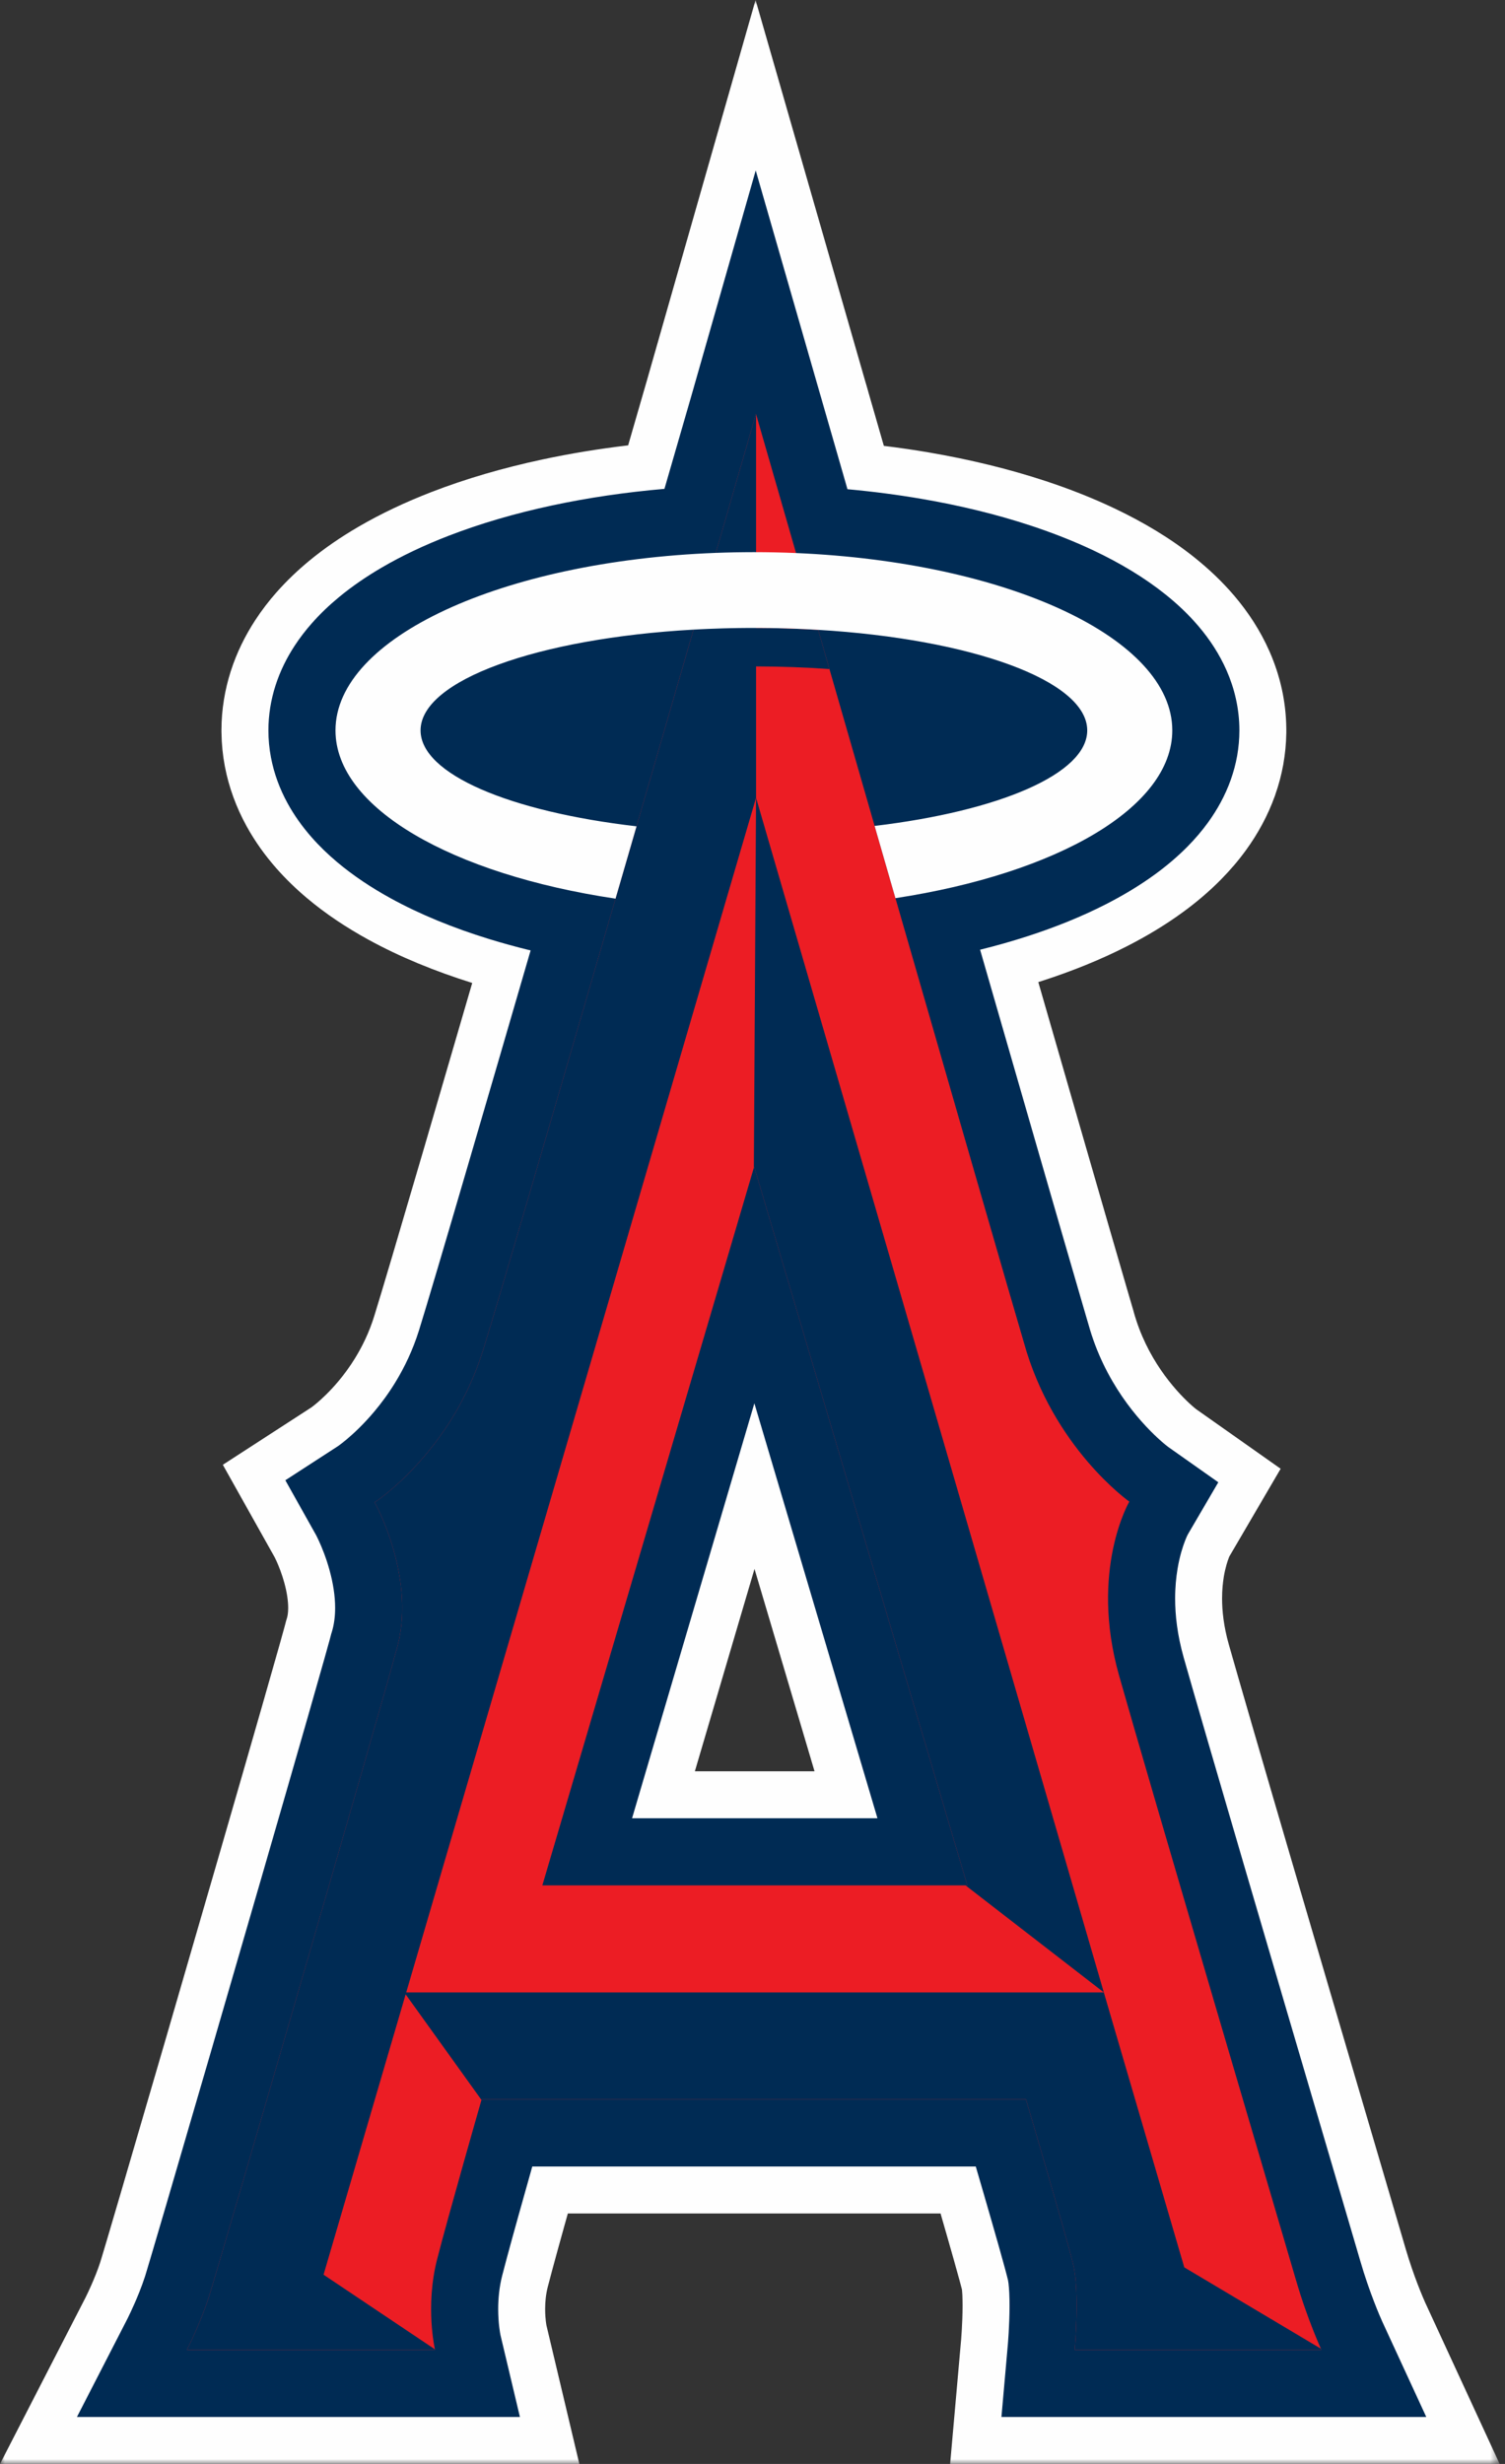
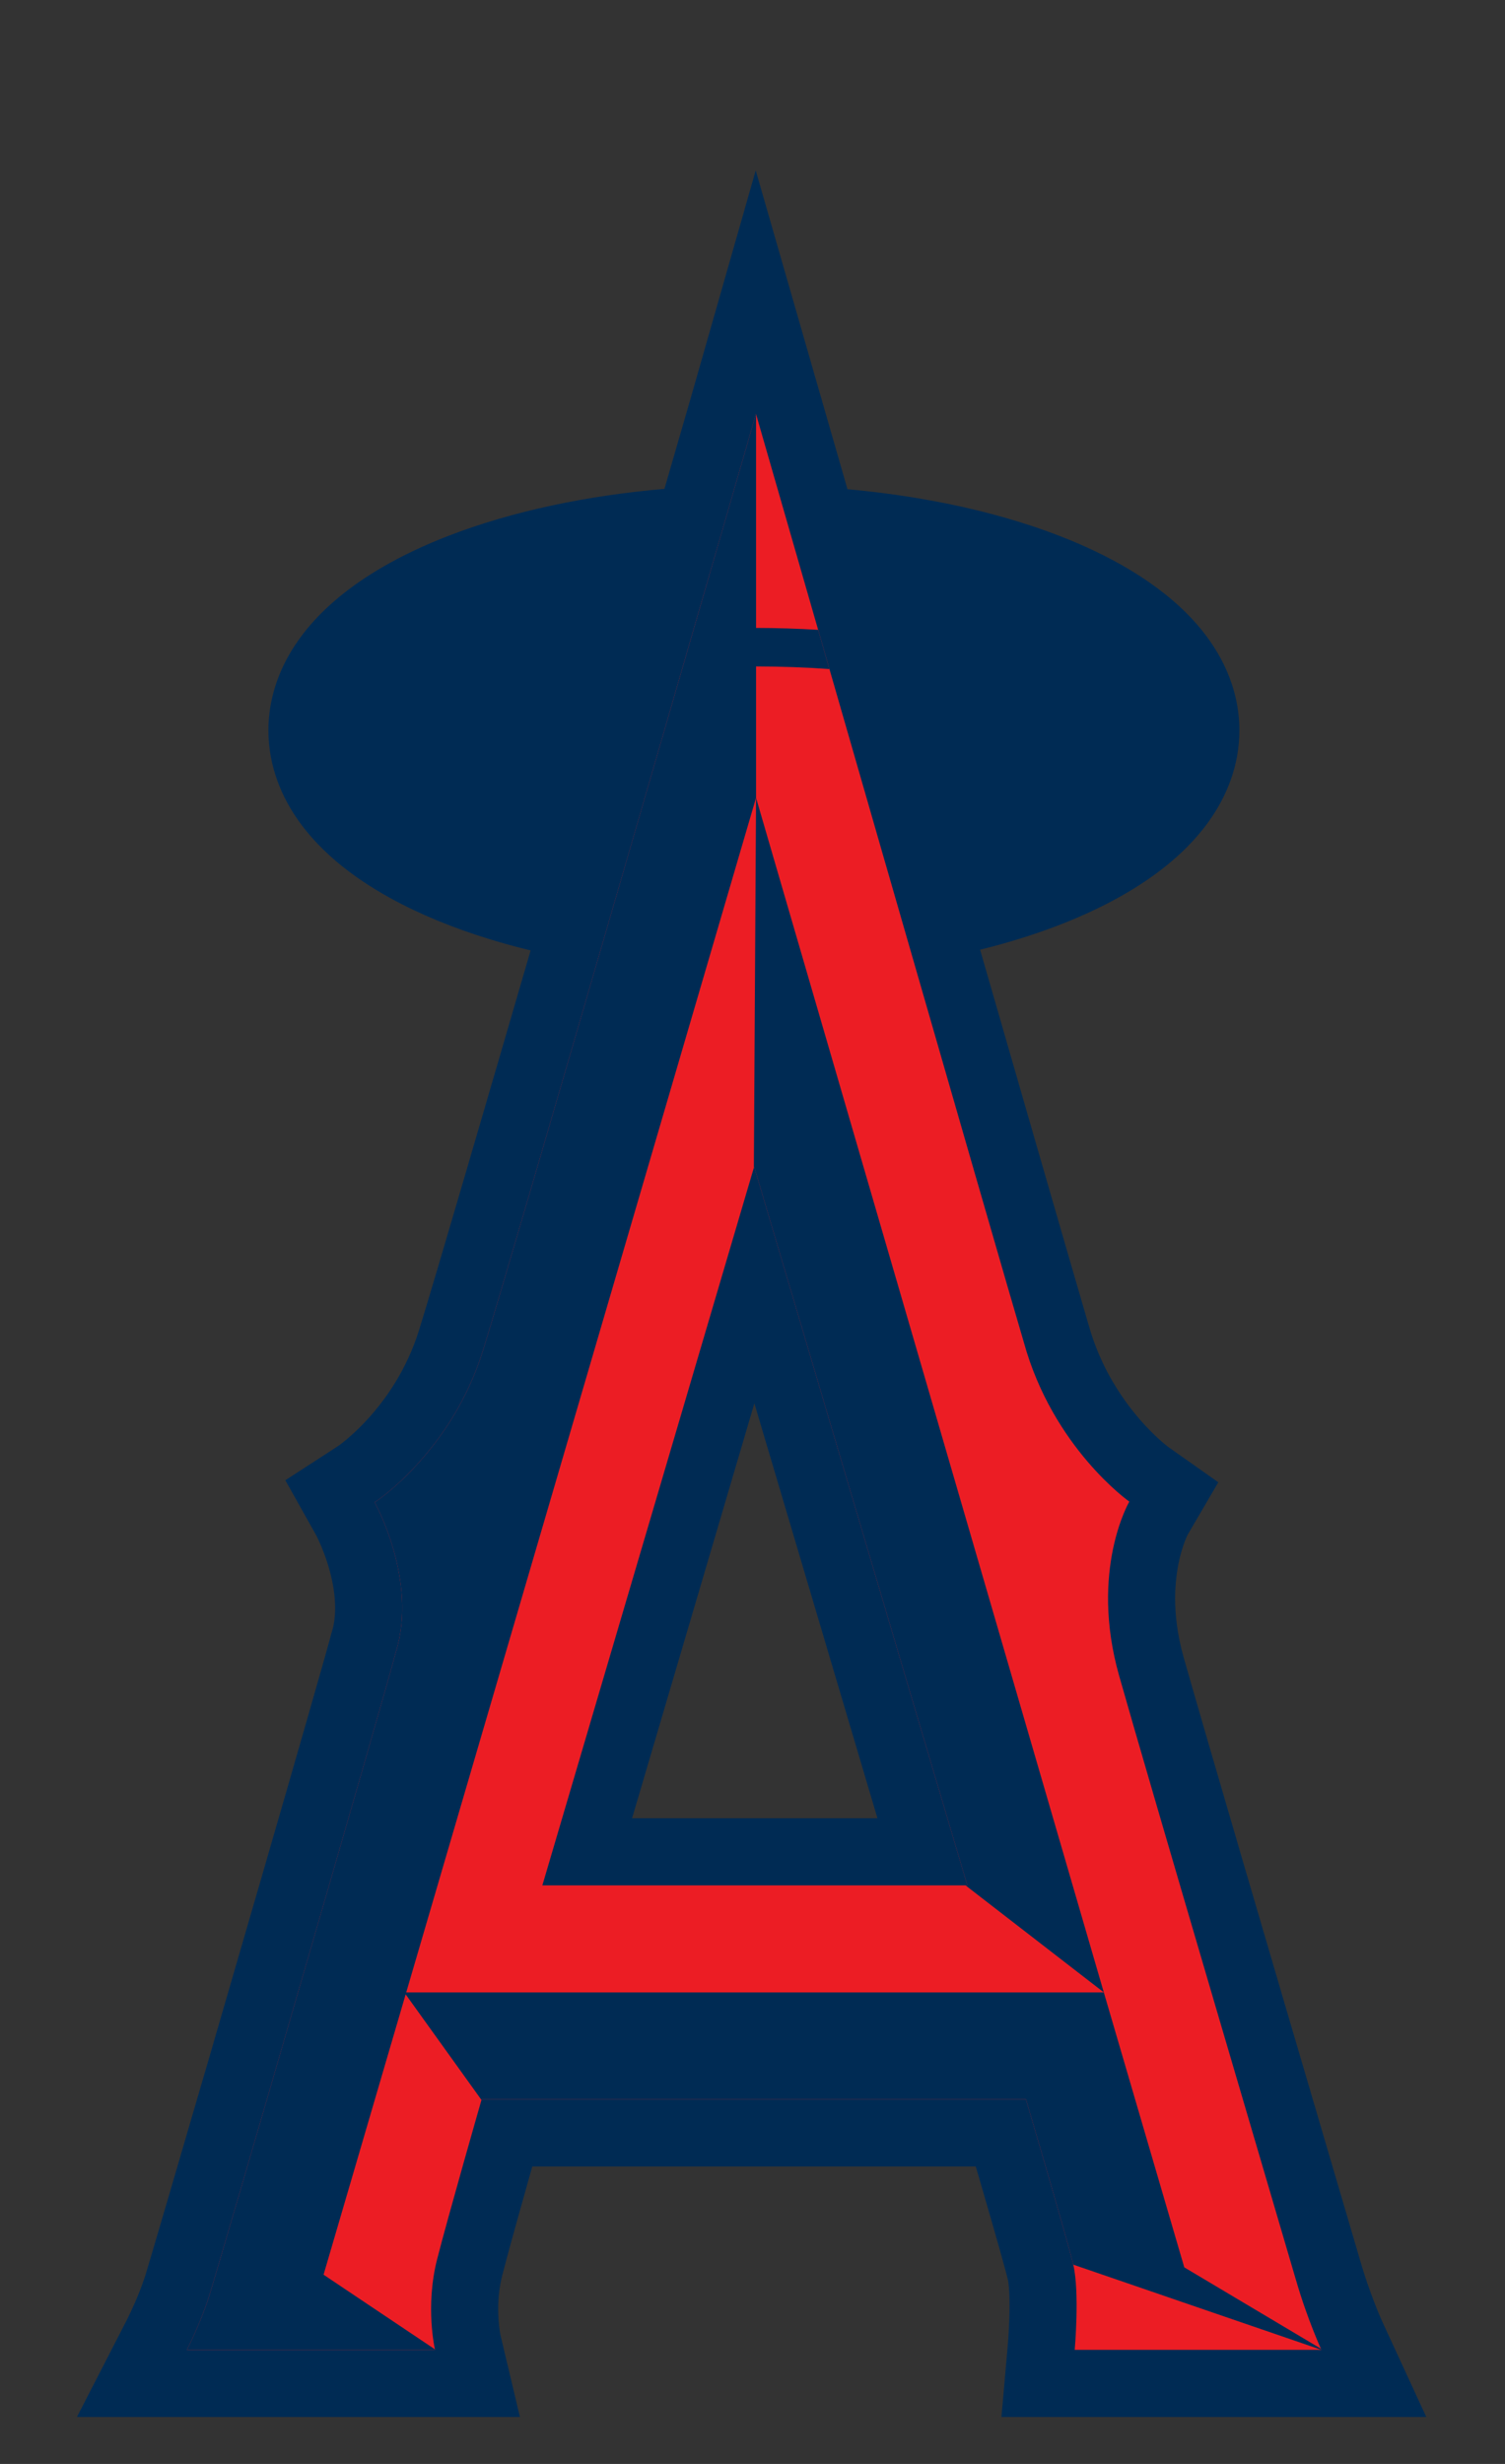
<svg xmlns="http://www.w3.org/2000/svg" xmlns:xlink="http://www.w3.org/1999/xlink" width="154px" height="252px" viewBox="0 0 154 252" version="1.1">
  <rect x="0" y="0" width="154" height="252" fill="#333333" stroke="none" />
  <title>Group 12</title>
  <desc>Created with Sketch.</desc>
  <defs>
-     <polygon id="path-1" points="0 0 153.453 0 153.453 252 0 252" />
-   </defs>
+     </defs>
  <g id="Symbols" stroke="none" stroke-width="1" fill="none" fill-rule="evenodd">
    <g id="Logo/color/angels">
      <g id="Group-12">
        <g id="Group-3">
          <mask id="mask-2" fill="white">
            <use xlink:href="#path-1" />
          </mask>
          <g id="Clip-2" />
          <path d="M71.102,181.159 L77.205,160.461 L83.348,181.159 L71.102,181.159 Z M98.416,238.275 L98.416,238.281 C98.396,238.619 98.377,238.896 98.363,239.078 C98.357,239.165 98.354,239.229 98.35,239.268 L98.35,239.27 L98.35,239.272 L98.35,239.274 L98.35,239.275 L98.35,239.285 C98.35,239.291 98.346,239.295 98.346,239.298 L98.346,239.307 L98.346,239.309 L98.346,239.313 L98.344,239.316 L97.686,246.771 L97.223,252 L153.453,252 L145.818,235.462 C145.818,235.458 145.816,235.456 145.816,235.454 C145.814,235.45 145.814,235.448 145.813,235.447 L145.807,235.428 L145.803,235.427 L145.801,235.422 C145.773,235.36 145.686,235.163 145.561,234.863 C145.436,234.563 145.268,234.158 145.084,233.675 L145.074,233.651 C144.695,232.67 144.229,231.345 143.813,229.923 L143.813,229.922 C143.734,229.646 143.609,229.222 143.439,228.646 L143.439,228.646 L143.439,228.645 C142.809,226.491 141.563,222.271 140.008,216.983 C137.674,209.053 134.637,198.729 131.916,189.443 C130.555,184.801 129.273,180.42 128.203,176.73 C127.664,174.886 127.18,173.213 126.766,171.771 C126.355,170.352 126.012,169.155 125.754,168.242 L125.752,168.23 L125.752,168.231 C125.748,168.222 125.744,168.211 125.742,168.201 C125.477,167.262 125.305,166.406 125.199,165.624 C125.092,164.845 125.053,164.138 125.051,163.49 L125.051,163.484 C125.051,162.619 125.127,161.875 125.23,161.248 L125.23,161.246 C125.387,160.316 125.613,159.648 125.738,159.325 L125.74,159.322 L125.74,159.32 C125.76,159.267 125.777,159.224 125.793,159.188 L128.813,154.027 L131.043,150.217 L122.393,144.121 C122.359,144.096 122.309,144.053 122.232,143.99 C122.115,143.891 121.943,143.746 121.738,143.558 L121.732,143.552 L121.73,143.55 C121.379,143.226 120.912,142.764 120.4,142.186 C119.887,141.605 119.328,140.909 118.785,140.115 L118.785,140.113 L118.783,140.112 C118.238,139.314 117.705,138.416 117.23,137.427 C116.754,136.435 116.334,135.353 116.006,134.167 L116.004,134.16 L116.002,134.152 L115.986,134.094 L115.977,134.05 L115.975,134.048 L115.939,133.93 L115.939,133.927 C115.891,133.766 115.818,133.521 115.727,133.207 C115.633,132.892 115.52,132.506 115.391,132.06 C114.473,128.922 112.684,122.744 110.453,115.02 C109.17,110.582 107.742,105.631 106.244,100.442 C106.357,100.407 106.471,100.372 106.586,100.336 L106.609,100.328 L106.611,100.327 L106.613,100.327 C109.684,99.333 112.584,98.167 115.285,96.792 L115.287,96.792 L115.305,96.782 C117.334,95.748 119.268,94.588 121.076,93.264 L121.09,93.254 L121.092,93.253 C122.436,92.269 123.719,91.184 124.918,89.973 L124.941,89.95 L124.941,89.949 C125.848,89.029 126.711,88.031 127.5,86.942 L127.512,86.927 C128.691,85.296 129.723,83.446 130.461,81.379 L130.484,81.31 L130.504,81.255 L130.502,81.255 C130.846,80.275 131.119,79.253 131.311,78.198 L131.311,78.199 L131.32,78.139 L131.32,78.135 C131.504,77.108 131.604,76.06 131.621,75 L131.623,74.98 L131.623,74.967 L131.623,74.702 L131.623,74.674 L131.623,74.671 L131.623,74.662 L131.621,74.436 C131.602,73.064 131.441,71.714 131.15,70.407 L131.15,70.405 C131.148,70.404 131.148,70.402 131.148,70.401 C130.855,69.098 130.441,67.855 129.93,66.686 L129.885,66.584 L129.885,66.585 C129.418,65.528 128.877,64.535 128.281,63.605 C127.674,62.656 127.01,61.773 126.313,60.95 L126.297,60.932 L126.289,60.923 L126.287,60.92 C125.049,59.468 123.686,58.186 122.252,57.039 L122.256,57.039 L122.25,57.036 L122.252,57.038 L122.248,57.035 L122.24,57.028 L122.24,57.027 C119.736,55.029 116.967,53.387 114.008,51.983 L114.004,51.98 L114.006,51.982 C111.777,50.925 109.426,50 106.961,49.188 L106.959,49.188 C103.26,47.971 99.295,47.004 95.111,46.286 L95.104,46.285 L95.102,46.283 C93.576,46.022 92.021,45.795 90.441,45.602 C90.164,44.641 89.914,43.771 89.693,43.004 C89.336,41.76 89.055,40.785 88.861,40.12 L88.842,40.046 C88.756,39.752 88.689,39.523 88.647,39.365 L88.645,39.364 L88.645,39.359 C88.619,39.275 88.6,39.209 88.588,39.166 C88.582,39.144 88.576,39.127 88.574,39.117 L88.57,39.105 L88.57,39.102 L88.57,39.1 L88.566,39.098 L77.313,-0 L66.144,39.093 L66.14,39.105 L66.14,39.106 L66.135,39.125 L66.131,39.136 C66.128,39.148 66.123,39.162 66.118,39.179 C65.981,39.653 65.315,41.955 64.275,45.549 C61.255,45.907 58.329,46.389 55.518,46.989 L55.517,46.989 L55.48,46.997 C51.459,47.859 47.664,48.963 44.143,50.325 L44.14,50.327 L44.14,50.326 L44.138,50.327 L44.121,50.334 C41.495,51.352 39.008,52.518 36.684,53.871 L36.683,53.871 L36.67,53.879 L36.644,53.895 C34.89,54.919 33.214,56.06 31.646,57.352 L31.645,57.353 L31.644,57.354 L31.645,57.353 L31.644,57.354 C30.469,58.324 29.345,59.389 28.303,60.568 L28.303,60.567 L28.303,60.568 L28.302,60.569 C27.521,61.455 26.781,62.411 26.108,63.444 C25.099,64.993 24.232,66.724 23.62,68.628 L23.62,68.629 L23.618,68.631 L23.617,68.634 L23.617,68.637 L23.615,68.64 L23.615,68.643 C23.009,70.532 22.668,72.549 22.66,74.624 C22.66,74.637 22.66,74.653 22.659,74.677 L22.659,74.688 L22.659,74.704 L22.659,74.715 C22.659,74.722 22.659,74.73 22.66,74.742 L22.662,74.97 L22.664,74.97 C22.68,76.108 22.792,77.234 23,78.335 C23,78.336 23,78.337 23.001,78.338 L23.005,78.364 C23.427,80.584 24.209,82.632 25.212,84.462 C25.213,84.463 25.213,84.465 25.213,84.465 L25.214,84.466 C26.091,86.065 27.131,87.499 28.256,88.78 L28.258,88.784 L28.261,88.786 C29.246,89.907 30.306,90.925 31.413,91.856 L31.416,91.859 L31.415,91.858 C33.352,93.486 35.462,94.877 37.688,96.1 L37.684,96.097 L37.69,96.102 L37.691,96.102 C40.945,97.884 44.506,99.336 48.321,100.532 C46.533,106.675 44.829,112.514 43.336,117.606 C42.108,121.798 41.023,125.484 40.155,128.414 C39.721,129.878 39.341,131.154 39.025,132.203 C38.711,133.251 38.458,134.08 38.291,134.614 C37.786,136.232 37.109,137.637 36.36,138.86 L36.36,138.861 L36.36,138.863 C35.802,139.774 35.203,140.583 34.626,141.271 L34.622,141.274 L34.621,141.275 C33.759,142.304 32.927,143.074 32.405,143.514 L32.403,143.515 L32.402,143.516 L32.402,143.515 C32.14,143.736 31.949,143.879 31.871,143.937 L31.867,143.939 L31.868,143.939 L31.865,143.941 L26.586,147.36 L22.801,149.811 L28.105,159.269 C28.132,159.321 28.199,159.454 28.286,159.647 L28.292,159.659 C28.395,159.884 28.534,160.216 28.678,160.599 C28.821,160.983 28.968,161.425 29.09,161.873 L29.091,161.875 L29.092,161.877 L29.092,161.879 L29.092,161.878 C29.216,162.329 29.321,162.807 29.389,163.244 L29.389,163.247 L29.39,163.254 L29.389,163.249 C29.455,163.681 29.488,164.103 29.488,164.44 L29.488,164.451 L29.488,164.456 C29.488,164.705 29.472,164.924 29.446,165.097 C29.422,165.273 29.391,165.405 29.358,165.507 L29.349,165.537 L29.351,165.532 L29.304,165.683 L29.265,165.809 L29.187,166.115 L29.185,166.12 L29.185,166.124 C29.184,166.127 29.18,166.139 29.177,166.153 C29.16,166.215 29.129,166.33 29.092,166.469 L29.091,166.472 C28.995,166.821 28.845,167.361 28.655,168.039 L28.648,168.062 L28.593,168.261 C28.178,169.731 27.59,171.796 26.879,174.273 L26.873,174.294 C24.375,183.004 20.37,196.818 16.906,208.712 C15.174,214.658 13.576,220.128 12.37,224.24 C11.767,226.294 11.261,228.012 10.888,229.271 L10.84,229.429 C10.675,229.985 10.537,230.446 10.434,230.79 C10.378,230.975 10.332,231.125 10.299,231.231 L10.298,231.235 L10.297,231.238 C10.281,231.29 10.269,231.332 10.259,231.365 L10.256,231.377 L10.256,231.376 C10.132,231.759 9.963,232.218 9.789,232.655 L9.788,232.656 C9.787,232.658 9.787,232.661 9.786,232.663 L9.783,232.667 L9.784,232.664 C9.523,233.323 9.235,233.969 9.031,234.404 L9.028,234.408 L9.027,234.41 C8.925,234.631 8.841,234.802 8.789,234.906 C8.779,234.925 8.771,234.941 8.766,234.954 L8.751,234.98 L8.749,234.985 L8.717,235.05 L0,252 L59.281,252 L55.907,237.794 C55.896,237.729 55.874,237.596 55.854,237.413 L55.854,237.411 L55.853,237.404 C55.819,237.122 55.786,236.702 55.783,236.247 L55.784,236.221 L55.784,236.214 L55.782,236.132 C55.783,235.779 55.802,235.396 55.844,235.029 L55.844,235.026 L55.844,235.025 C55.887,234.646 55.954,234.268 56.04,233.933 L56.042,233.927 L56.048,233.905 L56.049,233.899 C56.157,233.472 56.316,232.873 56.502,232.182 L56.503,232.179 C56.83,230.966 57.246,229.454 57.684,227.887 L57.685,227.881 C57.823,227.385 57.964,226.885 58.105,226.383 L96.242,226.383 C96.711,228.008 97.182,229.641 97.574,231.033 L97.576,231.039 C97.807,231.852 98.01,232.584 98.168,233.167 L98.172,233.176 C98.248,233.463 98.316,233.717 98.367,233.914 L98.369,233.919 C98.393,234.011 98.412,234.092 98.43,234.157 C98.434,234.199 98.441,234.271 98.449,234.361 C98.459,234.473 98.467,234.606 98.475,234.75 L98.475,234.751 L98.475,234.758 C98.486,235.052 98.494,235.417 98.494,235.794 L98.494,235.831 C98.494,236.673 98.457,237.606 98.416,238.275 L98.416,238.275 Z" id="Fill-1" fill="#FEFEFE" mask="url(#mask-2)" />
        </g>
        <path d="M64.676,185.964 L77.192,143.524 L89.787,185.964 L64.676,185.964 Z M103.155,239.439 C103.149,239.542 103.143,239.62 103.137,239.669 C103.135,239.694 103.135,239.711 103.133,239.721 L103.133,239.729 L102.473,247.195 L145.944,247.195 L141.447,237.455 C141.444,237.446 141.434,237.428 141.424,237.401 C141.332,237.202 141.008,236.467 140.59,235.378 C140.172,234.29 139.66,232.852 139.199,231.264 C139.121,230.996 138.998,230.571 138.828,229.998 C138.199,227.849 136.955,223.628 135.399,218.34 C133.065,210.409 130.026,200.084 127.305,190.795 C125.944,186.151 124.662,181.766 123.588,178.071 C122.514,174.379 121.645,171.37 121.117,169.508 C120.467,167.199 120.246,165.194 120.246,163.485 C120.246,162.339 120.348,161.326 120.492,160.457 C120.709,159.153 121.031,158.17 121.264,157.574 C121.379,157.278 121.471,157.078 121.518,156.986 C121.522,156.976 121.53,156.965 121.531,156.958 L124.664,151.601 L119.547,147.993 C119.477,147.942 119.072,147.635 118.481,147.088 C117.549,146.232 116.156,144.785 114.817,142.825 C114.149,141.844 113.49,140.737 112.899,139.507 C112.309,138.276 111.785,136.925 111.377,135.445 L111.356,135.377 L111.334,135.306 C111.231,134.959 111.039,134.304 110.778,133.406 C109.858,130.258 108.069,124.081 105.836,116.354 C104.176,110.606 102.272,103.999 100.289,97.132 C101.959,96.718 103.576,96.26 105.133,95.756 C108.006,94.827 110.676,93.747 113.123,92.501 C114.957,91.566 116.668,90.536 118.239,89.387 C119.416,88.525 120.514,87.594 121.52,86.575 C122.276,85.81 122.975,84.996 123.612,84.12 C124.561,82.809 125.367,81.356 125.934,79.765 C126.217,78.97 126.44,78.144 126.592,77.295 C126.74,76.447 126.821,75.575 126.821,74.702 C126.821,73.599 126.696,72.505 126.459,71.452 C126.239,70.463 125.92,69.511 125.528,68.609 C124.785,66.912 123.787,65.394 122.631,64.037 C121.617,62.847 120.483,61.776 119.25,60.79 C117.096,59.069 114.647,57.606 111.947,56.323 C109.922,55.364 107.752,54.509 105.455,53.752 C102.01,52.617 98.272,51.703 94.299,51.022 C91.856,50.603 89.322,50.271 86.717,50.035 C86.071,47.786 85.514,45.858 85.076,44.334 C84.717,43.09 84.438,42.113 84.244,41.449 C84.149,41.116 84.074,40.861 84.028,40.691 C83.977,40.518 83.951,40.43 83.951,40.43 L77.33,17.43 L70.761,40.425 L70.762,40.418 L70.756,40.439 L70.75,40.464 C70.747,40.47 70.742,40.487 70.736,40.513 L70.737,40.509 C70.567,41.094 69.548,44.618 67.99,49.999 C63.98,50.346 60.138,50.915 56.522,51.688 C52.704,52.504 49.138,53.545 45.877,54.807 C43.43,55.755 41.154,56.825 39.067,58.044 C37.502,58.958 36.042,59.954 34.703,61.059 C33.698,61.888 32.761,62.779 31.905,63.749 C31.264,64.475 30.669,65.246 30.134,66.068 C29.33,67.299 28.66,68.65 28.192,70.108 C27.723,71.561 27.464,73.122 27.466,74.702 C27.465,75.629 27.553,76.551 27.723,77.448 C28.039,79.133 28.639,80.718 29.426,82.153 C30.114,83.41 30.944,84.558 31.867,85.611 C32.677,86.533 33.561,87.385 34.505,88.179 C36.16,89.569 38,90.789 40.001,91.887 C43.003,93.533 46.37,94.905 50.053,96.041 C51.425,96.463 52.839,96.851 54.295,97.206 C52.013,105.047 49.816,112.584 47.947,118.958 C46.719,123.152 45.633,126.843 44.762,129.78 C44.326,131.248 43.946,132.529 43.627,133.587 C43.309,134.644 43.055,135.483 42.878,136.045 C42.243,138.078 41.391,139.847 40.459,141.369 C39.762,142.511 39.02,143.511 38.302,144.365 C37.226,145.647 36.204,146.597 35.497,147.192 C35.143,147.489 34.869,147.696 34.709,147.815 C34.633,147.871 34.582,147.906 34.562,147.919 L29.198,151.394 L32.331,156.981 C32.357,157.028 32.486,157.271 32.663,157.664 C32.96,158.317 33.392,159.382 33.725,160.605 C33.893,161.215 34.038,161.866 34.138,162.519 C34.239,163.172 34.293,163.827 34.293,164.451 C34.293,164.908 34.264,165.347 34.205,165.763 C34.148,166.179 34.061,166.571 33.945,166.943 L33.889,167.12 L33.843,167.3 C33.827,167.362 33.785,167.522 33.728,167.733 C33.615,168.146 33.441,168.773 33.217,169.565 C32.799,171.052 32.206,173.128 31.492,175.619 C28.99,184.342 24.985,198.156 21.52,210.055 C19.787,216.005 18.188,221.477 16.98,225.593 C16.376,227.651 15.869,229.37 15.494,230.637 C15.306,231.27 15.152,231.789 15.034,232.176 C14.978,232.368 14.928,232.528 14.892,232.648 C14.873,232.707 14.858,232.756 14.847,232.793 C14.836,232.829 14.828,232.852 14.828,232.852 C14.662,233.364 14.46,233.91 14.253,234.432 C13.943,235.214 13.617,235.94 13.378,236.449 C13.26,236.702 13.162,236.904 13.098,237.033 C13.066,237.099 13.043,237.146 13.029,237.172 C13.025,237.183 13.021,237.19 13.018,237.194 L13.018,237.195 L13.017,237.197 L13.016,237.199 L7.874,247.195 L53.201,247.195 L51.206,238.795 C51.193,238.725 51.134,238.426 51.081,237.971 C51.027,237.506 50.977,236.876 50.977,236.162 C50.977,235.639 51.003,235.071 51.07,234.491 C51.134,233.909 51.238,233.316 51.388,232.735 L51.391,232.721 L51.393,232.715 C51.511,232.252 51.673,231.637 51.863,230.931 C52.197,229.692 52.616,228.17 53.057,226.591 C53.529,224.898 54.025,223.141 54.466,221.579 L99.846,221.579 C100.09,222.411 100.348,223.299 100.612,224.203 C101.164,226.104 101.733,228.075 102.201,229.728 C102.434,230.554 102.639,231.3 102.807,231.908 C102.887,232.211 102.959,232.481 103.018,232.702 C103.076,232.924 103.119,233.101 103.143,233.199 C103.143,233.199 103.145,233.205 103.147,233.216 C103.155,233.26 103.178,233.379 103.197,233.543 C103.225,233.791 103.256,234.14 103.274,234.531 C103.291,234.925 103.301,235.362 103.301,235.807 C103.301,236.791 103.258,237.808 103.215,238.553 C103.192,238.926 103.172,239.233 103.155,239.439 L103.155,239.439 Z" id="Fill-4" fill="#002B54" />
        <path d="M55.496,192.829 L77.169,119.325 L98.984,192.829 L55.496,192.829 Z M135.215,240.331 C135.215,240.331 133.799,237.277 132.609,233.182 C131.418,229.086 117.566,182.173 114.512,171.375 C111.459,160.579 115.557,153.579 115.557,153.579 C115.557,153.579 107.738,148.068 104.76,137.27 C102.822,130.792 77.355,42.329 77.355,42.329 C77.355,42.329 71.525,62.497 65.159,84.423 C64.992,84.997 64.825,85.572 64.658,86.148 C64.595,86.367 64.531,86.587 64.468,86.806 C64.4,87.036 64.334,87.264 64.267,87.493 C63.928,88.662 63.588,89.831 63.247,91.001 C63.188,91.206 63.129,91.412 63.069,91.618 C56.987,112.545 50.939,133.253 49.431,138.09 C46.154,148.59 38.336,153.653 38.336,153.653 C38.336,153.653 42.803,161.621 40.495,168.993 C39.453,173.09 22.251,232.214 21.357,234.97 C20.464,237.724 19.123,240.331 19.123,240.331 L44.516,240.331 C44.516,240.331 43.475,235.936 44.74,231.022 C45.782,226.926 49.283,214.714 49.283,214.714 L104.98,214.714 C104.98,214.714 109.15,228.788 109.822,231.617 C110.492,234.447 109.971,240.331 109.971,240.331 L135.215,240.331 Z" id="Fill-6" fill="#EC1D24" />
-         <path d="M135.215,240.331 C135.215,240.331 135.195,240.289 135.162,240.214 L121.182,231.894 L112.949,203.771 L41.567,203.771 L74.025,92.984 L74.027,92.975 L74.035,92.948 L77.363,81.59 L77.363,68.159 C79.945,68.164 82.457,68.256 84.871,68.428 C84.479,67.059 84.092,65.719 83.717,64.416 C81.658,64.293 79.533,64.227 77.363,64.222 L77.363,42.355 C77.358,42.338 77.356,42.329 77.356,42.329 C77.356,42.329 75.048,50.31 71.752,61.69 C71.675,61.954 71.598,62.219 71.522,62.486 C71.572,62.305 71.625,62.126 71.677,61.946 C71.445,62.747 71.208,63.563 70.968,64.394 C70.882,64.694 70.792,64.998 70.705,65.302 C69.008,71.159 67.109,77.708 65.159,84.423 C64.992,84.997 64.825,85.572 64.658,86.148 C64.595,86.367 64.531,86.587 64.468,86.806 C64.401,87.036 64.334,87.264 64.267,87.493 C63.928,88.662 63.588,89.831 63.247,91.001 C63.189,91.206 63.129,91.412 63.069,91.618 C56.987,112.545 50.94,133.253 49.431,138.09 C46.154,148.59 38.336,153.653 38.336,153.653 C38.336,153.653 42.803,161.621 40.495,168.993 C39.453,173.09 22.251,232.214 21.358,234.97 C20.464,237.724 19.123,240.331 19.123,240.331 L44.516,240.331 C44.516,240.331 44.512,240.312 44.505,240.278 L33.108,232.644 L41.508,203.971 L49.266,214.772 C49.277,214.736 49.283,214.714 49.283,214.714 L104.981,214.714 C104.981,214.714 109.151,228.788 109.822,231.617 C110.492,234.447 109.971,240.331 109.971,240.331 L135.215,240.331 Z M77.169,119.325 L98.985,192.829 L98.799,192.829 L112.949,203.771 L81.213,94.809 L78.66,86.047 L77.363,81.59 L77.14,119.426 L77.169,119.325 Z" id="Fill-8" fill="#002B54" />
-         <path d="M81.455,56.563 L81.455,56.563 L81.449,56.563 C80.744,56.533 80.029,56.51 79.314,56.495 L79.309,56.495 C78.951,56.487 78.592,56.482 78.232,56.478 L78.225,56.478 C77.863,56.473 77.504,56.472 77.143,56.472 C76.838,56.472 76.533,56.473 76.23,56.477 C76.194,56.477 76.158,56.477 76.122,56.478 C75.829,56.48 75.538,56.484 75.248,56.49 C75.206,56.491 75.164,56.491 75.122,56.492 C74.831,56.499 74.538,56.505 74.247,56.513 C74.215,56.514 74.184,56.515 74.153,56.516 C73.85,56.524 73.547,56.535 73.244,56.546 L73.24,56.546 C51.425,57.386 34.329,65.193 34.329,74.702 C34.329,82.656 46.297,89.421 62.984,91.91 C63.701,89.44 64.42,86.965 65.133,84.512 C52.222,83.02 43.034,79.19 43.034,74.702 C43.034,69.562 55.079,65.286 70.968,64.394 L70.976,64.394 C71.004,64.391 71.033,64.39 71.061,64.389 C71.277,64.377 71.492,64.365 71.71,64.354 C71.72,64.354 71.728,64.354 71.738,64.353 C71.984,64.341 72.229,64.33 72.476,64.319 L72.489,64.319 C72.99,64.298 73.494,64.281 74.002,64.266 C74.009,64.266 74.016,64.265 74.021,64.265 C74.262,64.259 74.503,64.253 74.744,64.248 C74.77,64.248 74.798,64.247 74.824,64.247 C75.055,64.241 75.286,64.238 75.518,64.234 L75.521,64.234 C75.557,64.233 75.593,64.233 75.628,64.232 C75.722,64.231 75.814,64.23 75.907,64.23 C76.048,64.228 76.188,64.227 76.329,64.226 C76.354,64.225 76.381,64.225 76.406,64.225 C76.652,64.224 76.896,64.222 77.143,64.222 C77.414,64.222 77.684,64.224 77.951,64.226 L77.996,64.226 C78.123,64.227 78.25,64.228 78.377,64.23 C78.512,64.231 78.644,64.232 78.779,64.234 L78.836,64.234 C79.096,64.239 79.353,64.243 79.613,64.25 C79.633,64.25 79.652,64.25 79.674,64.251 C79.932,64.256 80.185,64.263 80.439,64.271 C80.461,64.271 80.48,64.272 80.5,64.273 C80.644,64.276 80.789,64.283 80.934,64.287 C81.049,64.291 81.16,64.293 81.271,64.298 C81.287,64.299 81.303,64.299 81.318,64.3 C81.324,64.3 81.332,64.3 81.338,64.301 C81.59,64.31 81.84,64.321 82.09,64.332 C82.103,64.332 82.115,64.333 82.125,64.333 C82.387,64.345 82.646,64.357 82.906,64.372 C82.914,64.372 82.92,64.372 82.928,64.373 C83.189,64.386 83.453,64.401 83.717,64.417 C99.408,65.358 111.252,69.605 111.252,74.702 C111.252,79.15 102.226,82.952 89.496,84.472 C90.203,86.924 90.916,89.396 91.625,91.861 C108.142,89.334 119.955,82.605 119.955,74.702 C119.955,65.253 103.074,57.484 81.455,56.563" id="Fill-10" fill="#FEFEFE" />
+         <path d="M135.215,240.331 C135.215,240.331 135.195,240.289 135.162,240.214 L121.182,231.894 L112.949,203.771 L41.567,203.771 L74.025,92.984 L74.027,92.975 L74.035,92.948 L77.363,81.59 L77.363,68.159 C79.945,68.164 82.457,68.256 84.871,68.428 C84.479,67.059 84.092,65.719 83.717,64.416 C81.658,64.293 79.533,64.227 77.363,64.222 L77.363,42.355 C77.358,42.338 77.356,42.329 77.356,42.329 C77.356,42.329 75.048,50.31 71.752,61.69 C71.675,61.954 71.598,62.219 71.522,62.486 C71.572,62.305 71.625,62.126 71.677,61.946 C71.445,62.747 71.208,63.563 70.968,64.394 C70.882,64.694 70.792,64.998 70.705,65.302 C69.008,71.159 67.109,77.708 65.159,84.423 C64.992,84.997 64.825,85.572 64.658,86.148 C64.595,86.367 64.531,86.587 64.468,86.806 C64.401,87.036 64.334,87.264 64.267,87.493 C63.928,88.662 63.588,89.831 63.247,91.001 C63.189,91.206 63.129,91.412 63.069,91.618 C56.987,112.545 50.94,133.253 49.431,138.09 C46.154,148.59 38.336,153.653 38.336,153.653 C38.336,153.653 42.803,161.621 40.495,168.993 C39.453,173.09 22.251,232.214 21.358,234.97 C20.464,237.724 19.123,240.331 19.123,240.331 L44.516,240.331 C44.516,240.331 44.512,240.312 44.505,240.278 L33.108,232.644 L41.508,203.971 L49.266,214.772 C49.277,214.736 49.283,214.714 49.283,214.714 L104.981,214.714 C104.981,214.714 109.151,228.788 109.822,231.617 L135.215,240.331 Z M77.169,119.325 L98.985,192.829 L98.799,192.829 L112.949,203.771 L81.213,94.809 L78.66,86.047 L77.363,81.59 L77.14,119.426 L77.169,119.325 Z" id="Fill-8" fill="#002B54" />
      </g>
    </g>
  </g>
</svg>